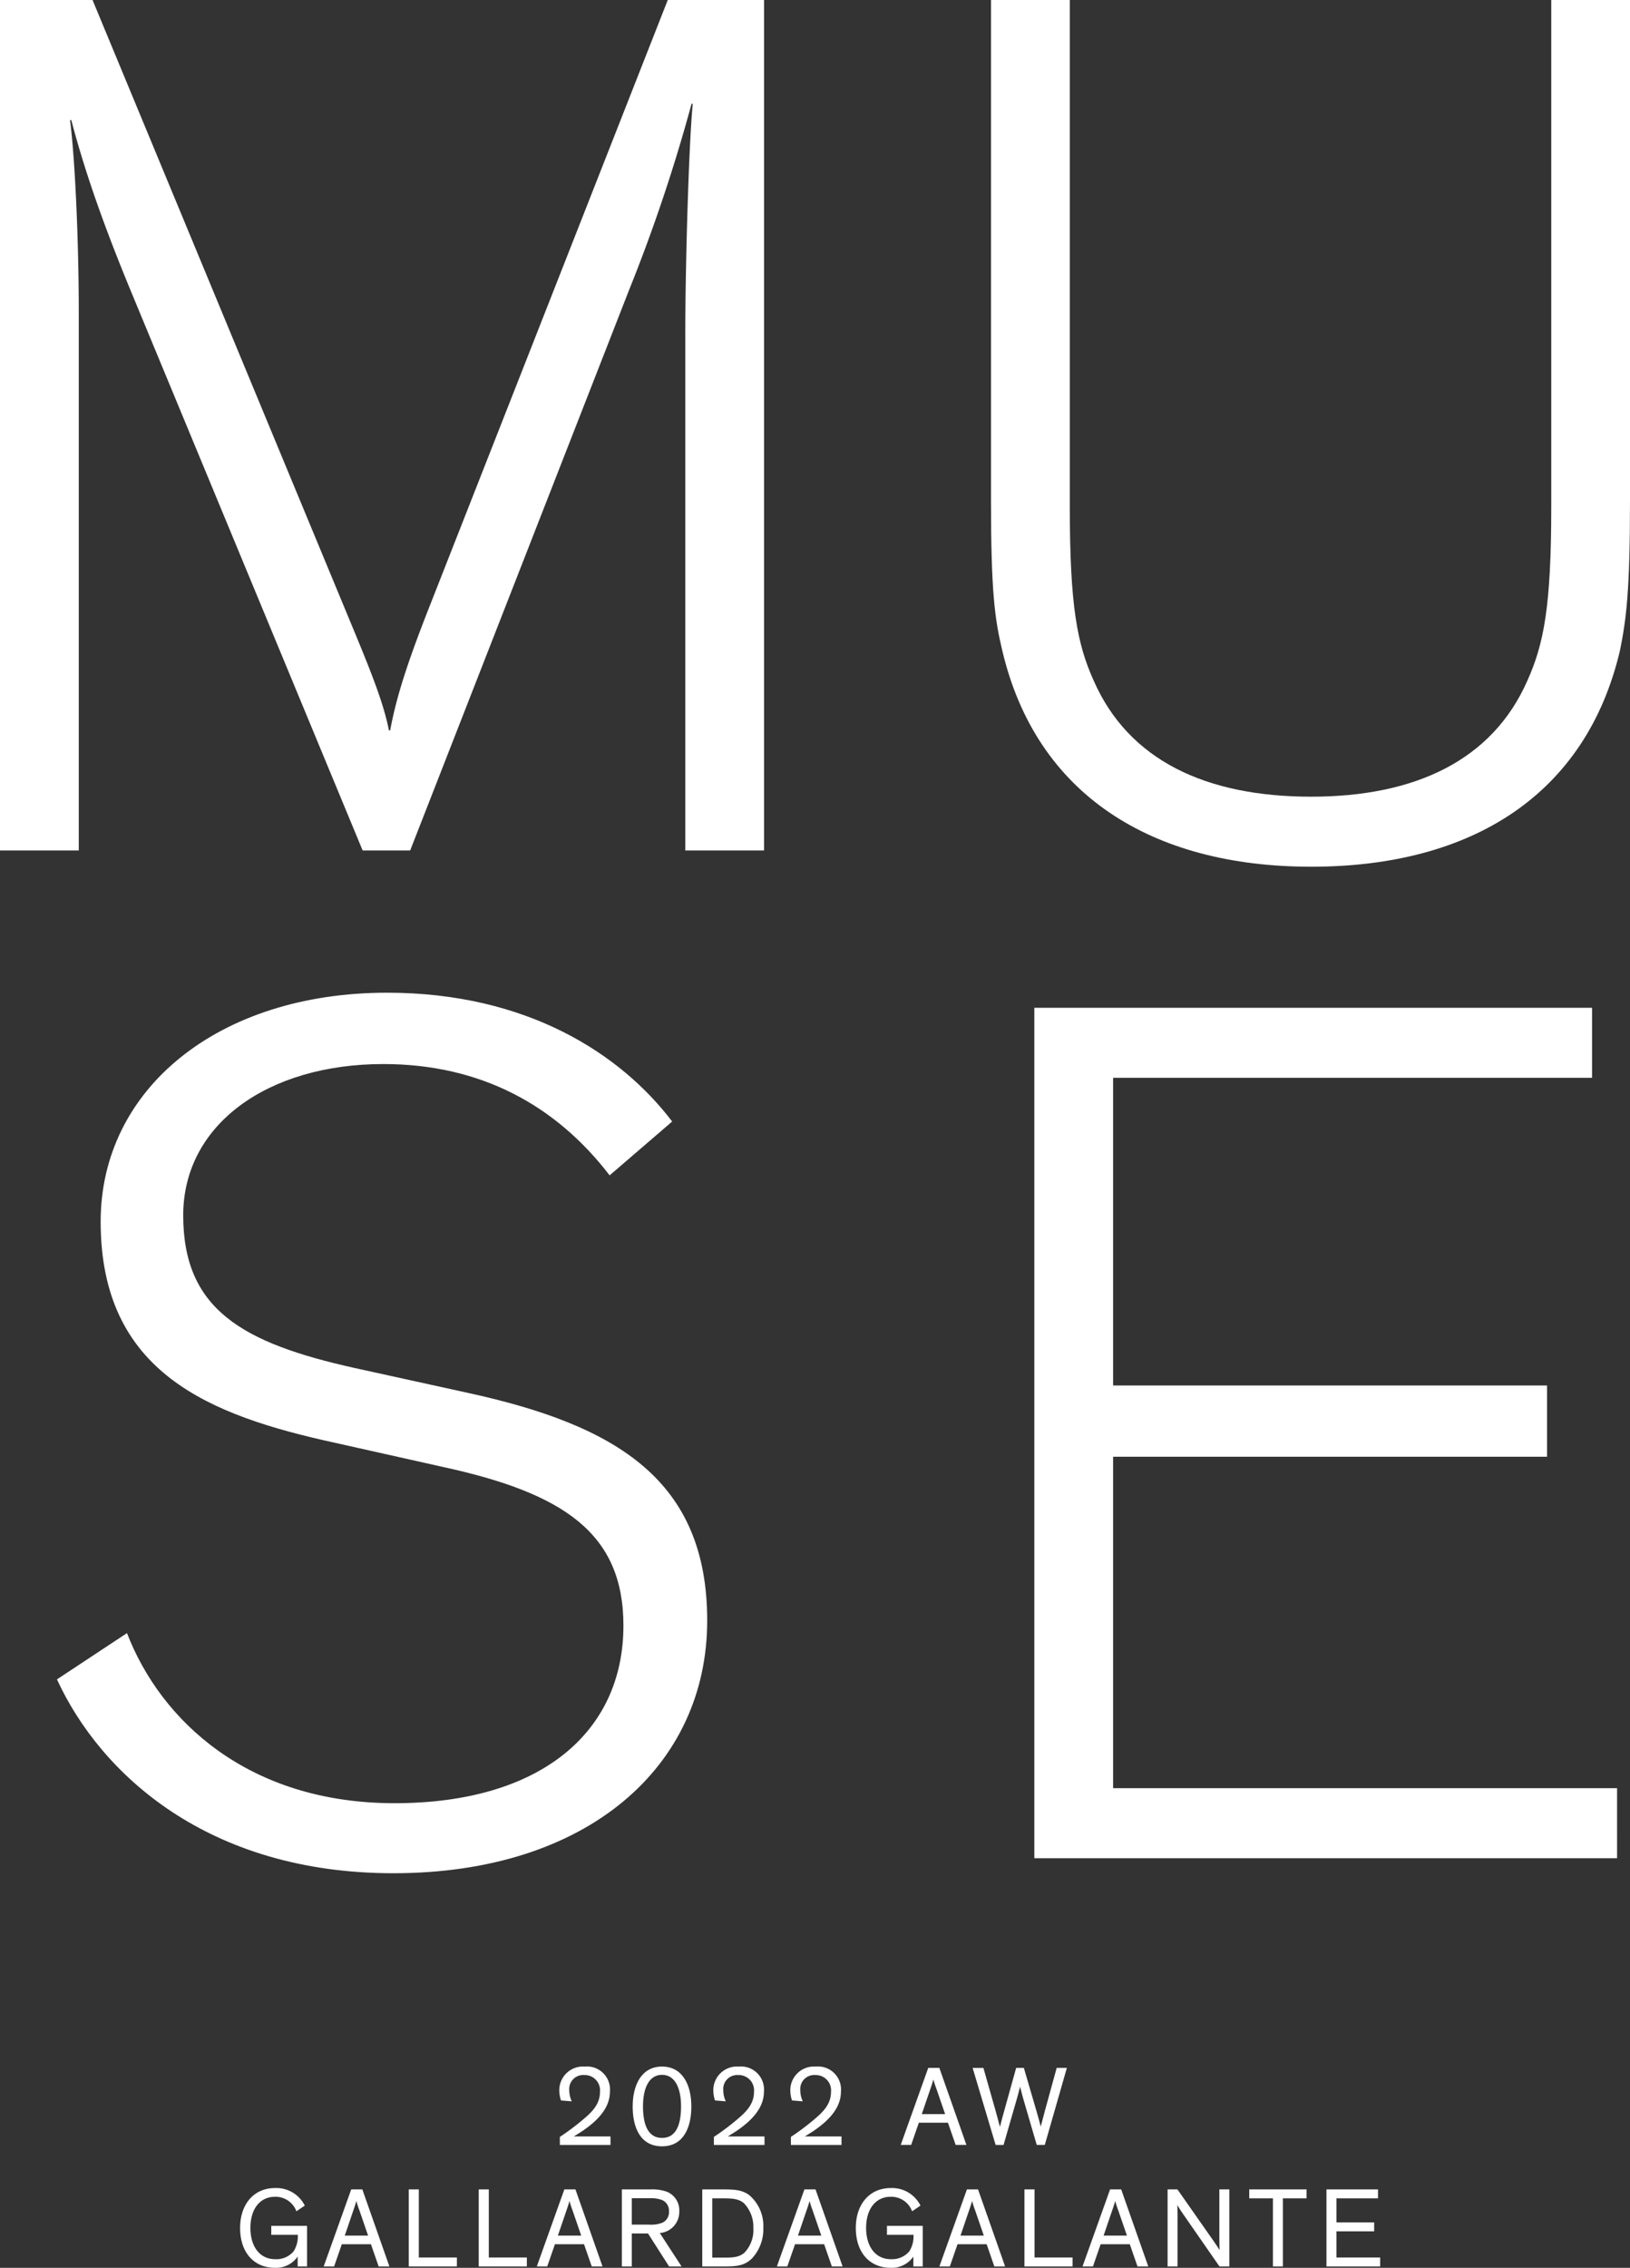
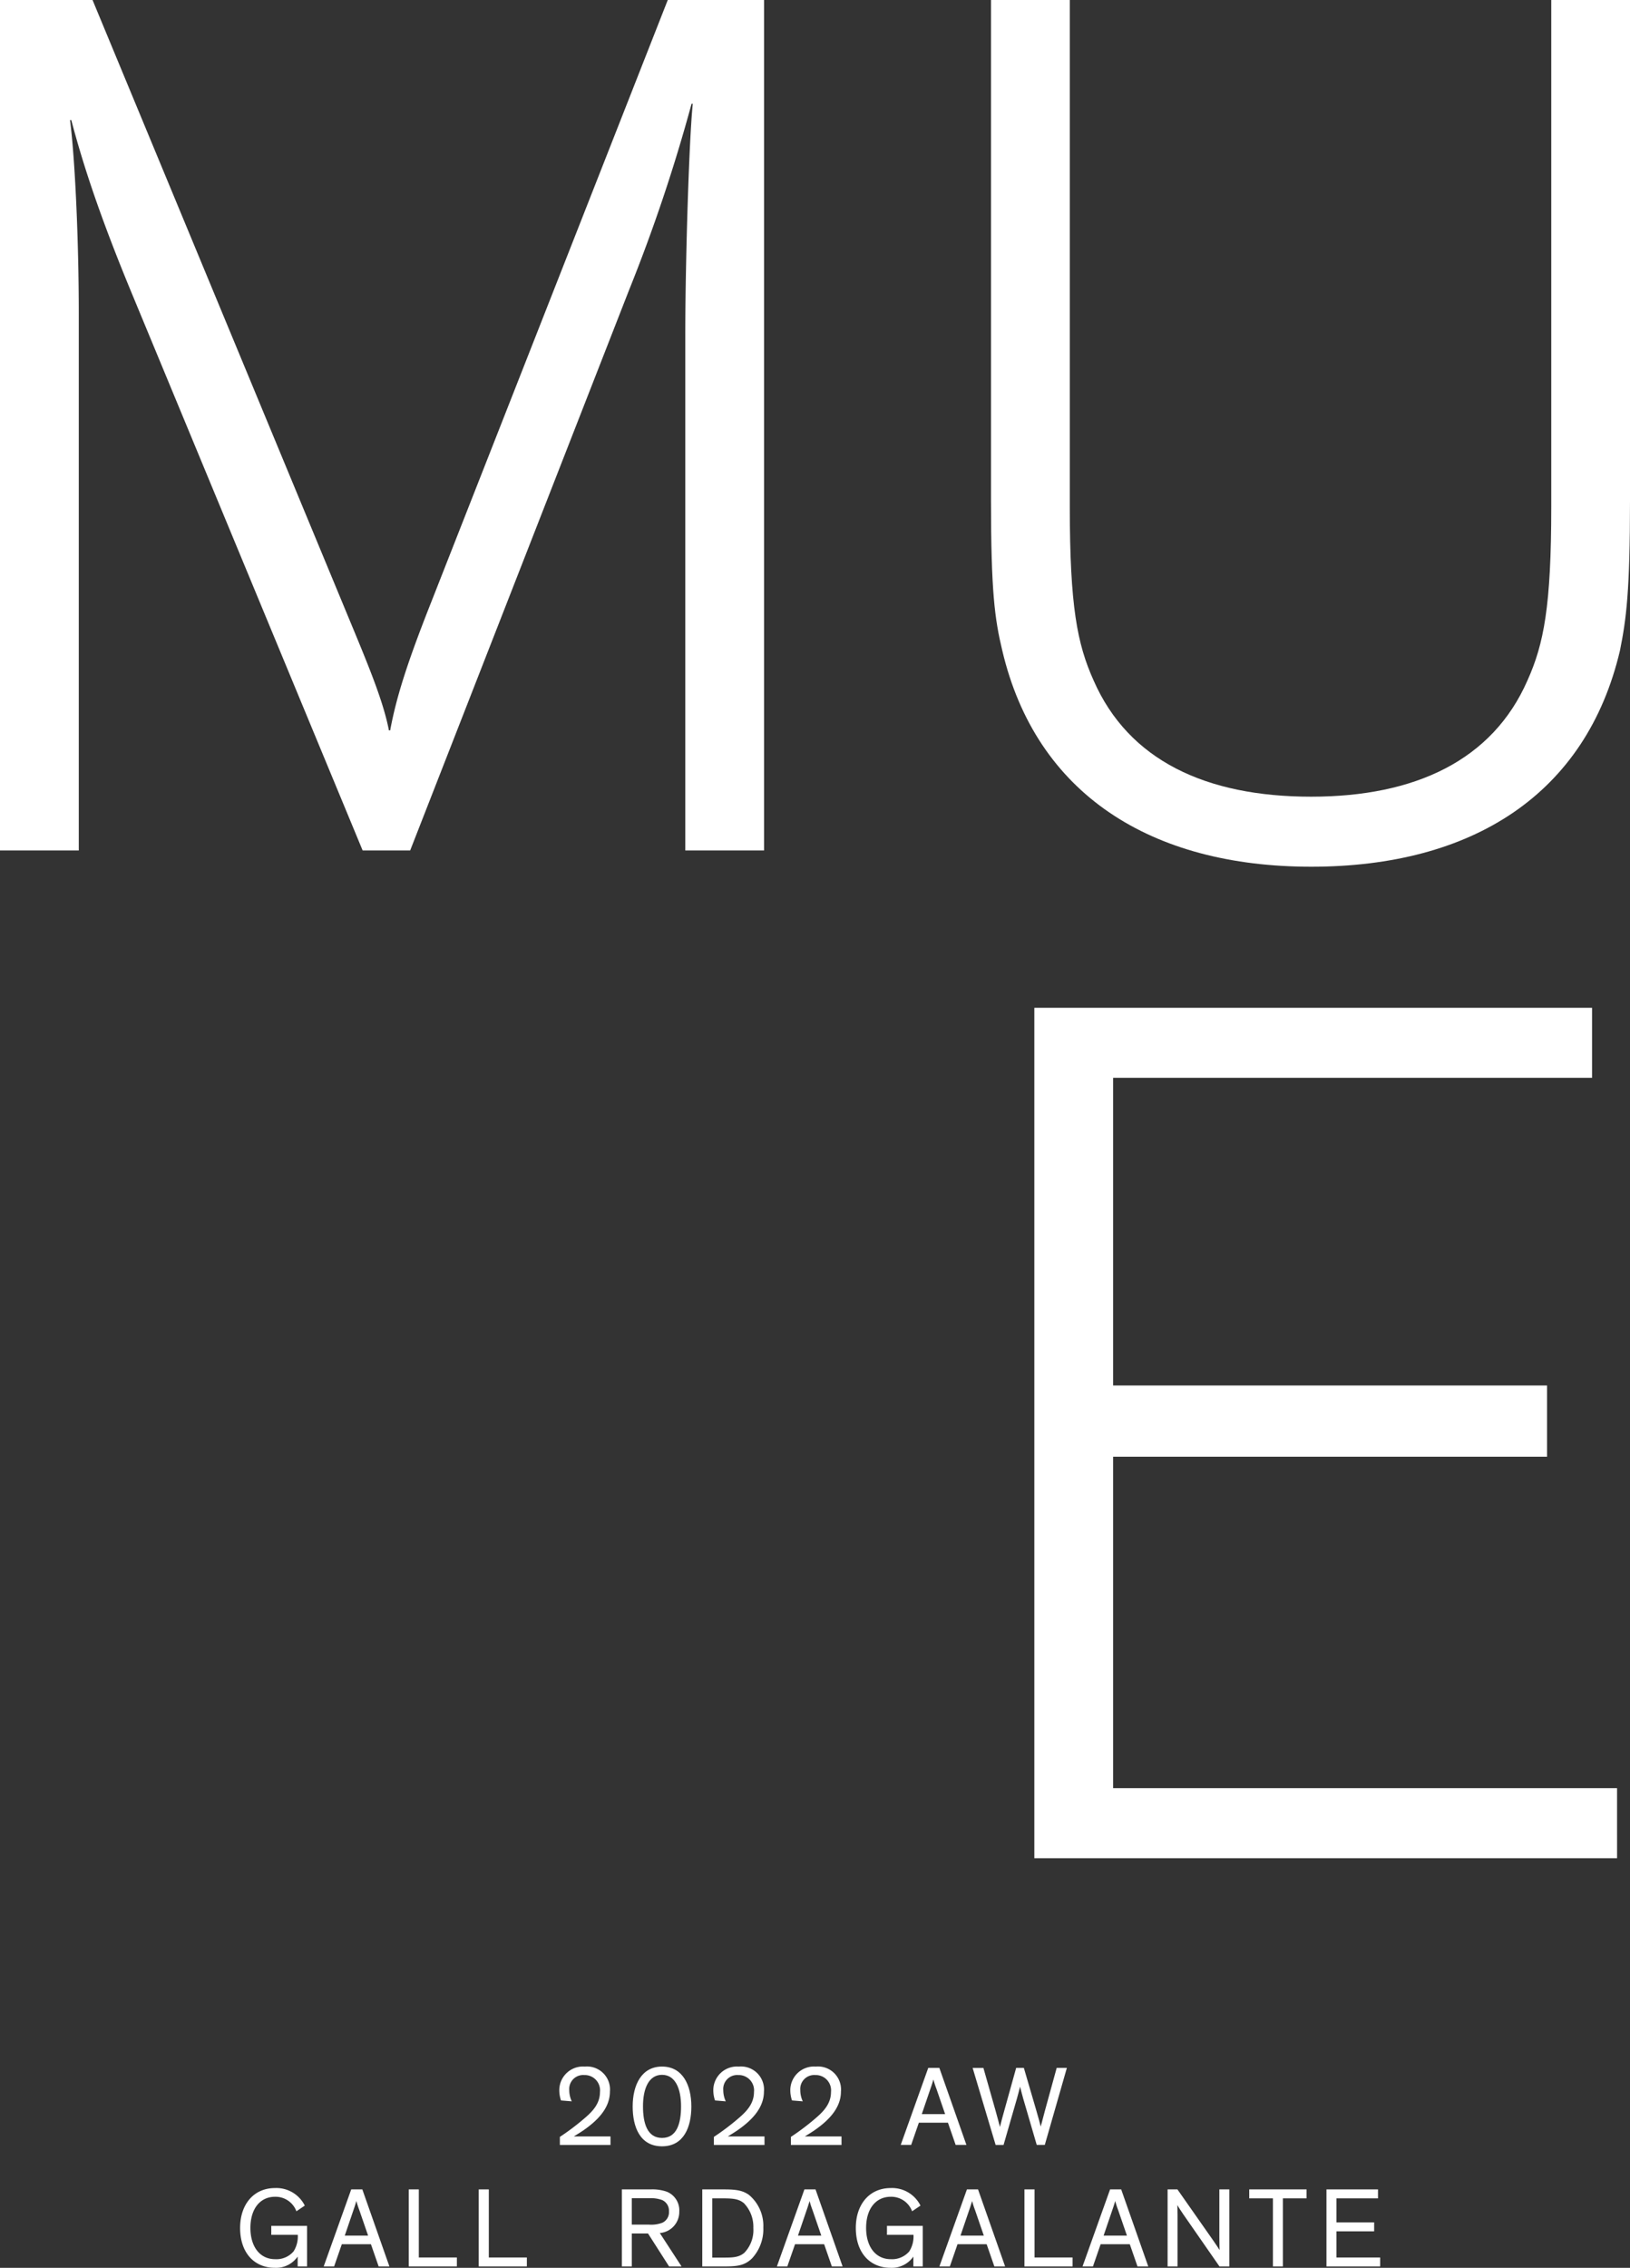
<svg xmlns="http://www.w3.org/2000/svg" width="293.429" height="408.184" viewBox="0 0 293.429 408.184">
  <rect x="0" y="0" width="293.429" height="408.184" fill="#333333" stroke="none" />
  <g id="tit_key" transform="translate(0 0)">
    <g id="E" transform="translate(186.2 181.389)">
      <g id="グループ_2308" data-name="グループ 2308" transform="translate(0 0)">
        <path id="パス_315" data-name="パス 315" d="M430.922,494.272H326.02V341.2h100.4V353.8H340.2V409.18h78.115v12.831H340.2v59.654h90.721Z" transform="translate(-326.02 -341.197)" fill="#fff" />
      </g>
    </g>
    <g id="M" transform="translate(0 0)">
      <g id="グループ_2309" data-name="グループ 2309" transform="translate(0 0)">
        <path id="パス_316" data-name="パス 316" d="M225.546,324.466H216.99l-41.42-99.95c-6.078-14.634-9-23.863-11.03-31.516h-.224c.9,6.979,1.575,21.611,1.575,34.892v96.575H151.709V171.39h16.658l44.8,108.054c4.279,10.354,7.428,17.558,8.554,23.412h.225c1.125-6.078,3.151-12.382,7.428-23.187L271.919,171.39h17.334V324.466H275.07V231.945c0-13.281.676-35.342,1.351-41.871H276.2a300.277,300.277,0,0,1-11.256,33.542Z" transform="translate(-151.709 -171.39)" fill="#fff" />
      </g>
    </g>
    <g id="S" transform="translate(10.243 178.687)">
      <g id="グループ_2310" data-name="グループ 2310" transform="translate(0 0)">
-         <path id="パス_317" data-name="パス 317" d="M260.8,371.534c-9.679-12.606-23.185-20.035-40.745-20.035-20.708,0-36.018,10.806-36.018,27.239,0,16.883,10.581,22.961,30.841,27.464l20.485,4.5c26.789,5.853,43,15.757,43,40.97,0,26.114-21.386,45.473-56.5,45.473-33.317,0-52.677-17.783-60.555-34.892l12.606-8.329c6.078,15.757,21.836,30.615,48.174,30.615s41.194-12.832,41.194-31.966c0-16.659-10.8-23.862-32.641-28.589L211.5,419.7c-22.739-4.95-42.325-12.6-42.325-39.842,0-23.862,21.162-41.2,51.555-41.2,25.212,0,42.1,11.03,51.325,23.187Z" transform="translate(-161.298 -338.667)" fill="#fff" />
-       </g>
+         </g>
    </g>
    <g id="U" transform="translate(178.396 0)">
      <g id="グループ_2311" data-name="グループ 2311" transform="translate(0 0)">
        <path id="パス_318" data-name="パス 318" d="M320.739,288.449c-1.349-5.628-2.025-10.581-2.025-27.013V171.39H332.9v91.171c0,18.008,1.35,24.762,4.28,31.29,6.3,14.407,20.26,20.935,39.169,20.935,18.684,0,32.641-6.529,38.945-20.935,2.927-6.528,4.279-13.282,4.279-31.29V171.39h14.175v90.045c0,16.432-.676,21.386-1.8,27.013-6.079,25.885-26.564,38.944-55.6,38.944C347.529,327.391,326.817,314.336,320.739,288.449Z" transform="translate(-318.714 -171.39)" fill="#fff" />
      </g>
    </g>
    <g id="グループ_223" data-name="グループ 223" transform="translate(100.684 371.96)" style="isolation: isolate">
      <path id="パス_1363" data-name="パス 1363" d="M246.27,525.7a5.707,5.707,0,0,1-.306-1.835,4.258,4.258,0,0,1,4.588-4.261,4.144,4.144,0,0,1,4.526,4.5c0,3.12-2.467,5.384-4.832,7.016-.551.367-1.162.754-1.672,1.06h6.606v1.53h-9.114v-1.448a44.088,44.088,0,0,0,4.71-3.588c1.346-1.184,2.508-2.528,2.508-4.485a2.752,2.752,0,0,0-2.835-3.059,2.508,2.508,0,0,0-2.691,2.711,4.763,4.763,0,0,0,.449,2.019Z" transform="translate(-245.964 -519.599)" fill="#fff" />
      <path id="パス_1364" data-name="パス 1364" d="M258.33,526.8c0-3.915,1.611-7.2,5.282-7.2s5.28,3.261,5.28,7.2c0,3.629-1.325,7.157-5.28,7.157C259.635,533.954,258.33,530.446,258.33,526.8Zm1.857-.041c0,3.017.754,5.688,3.426,5.688,2.691,0,3.425-2.672,3.425-5.688,0-3.2-1.039-5.67-3.425-5.67S260.187,523.555,260.187,526.756Z" transform="translate(-245.121 -519.599)" fill="#fff" />
      <path id="パス_1365" data-name="パス 1365" d="M272.224,525.7a5.735,5.735,0,0,1-.306-1.835,4.259,4.259,0,0,1,4.588-4.261,4.145,4.145,0,0,1,4.527,4.5c0,3.12-2.468,5.384-4.833,7.016-.551.367-1.162.754-1.672,1.06h6.606v1.53h-9.114v-1.448a43.884,43.884,0,0,0,4.71-3.588c1.346-1.184,2.509-2.528,2.509-4.485a2.753,2.753,0,0,0-2.835-3.059,2.508,2.508,0,0,0-2.692,2.711,4.763,4.763,0,0,0,.449,2.019Z" transform="translate(-244.194 -519.599)" fill="#fff" />
      <path id="パス_1366" data-name="パス 1366" d="M285.2,525.7a5.707,5.707,0,0,1-.305-1.835,4.259,4.259,0,0,1,4.588-4.261,4.145,4.145,0,0,1,4.527,4.5c0,3.12-2.468,5.384-4.833,7.016-.551.367-1.162.754-1.673,1.06h6.607v1.53H285v-1.448a43.878,43.878,0,0,0,4.71-3.588c1.345-1.184,2.508-2.528,2.508-4.485a2.752,2.752,0,0,0-2.835-3.059,2.508,2.508,0,0,0-2.691,2.711,4.762,4.762,0,0,0,.448,2.019Z" transform="translate(-243.309 -519.599)" fill="#fff" />
      <path id="パス_1367" data-name="パス 1367" d="M305.378,533.693H303.5l4.955-13.866h2l4.874,13.866h-1.938l-1.387-4h-5.241Zm4.547-10.114a15.5,15.5,0,0,1-.53-1.631h-.021c-.1.346-.265.9-.53,1.65l-1.55,4.547h4.2Z" transform="translate(-242.039 -519.583)" fill="#fff" />
      <path id="パス_1368" data-name="パス 1368" d="M330.75,519.827h1.835l-3.976,13.866h-1.448l-2.447-8.381c-.284-1-.427-1.611-.55-2.1-.183.735-.326,1.224-.571,2.141l-2.406,8.341h-1.427l-4.139-13.866h1.938l2.181,7.668c.346,1.2.693,2.589.795,2.956.265-1.019.511-2.018.8-3l2.121-7.627h1.385l2.243,7.668c.346,1.181.714,2.528.795,2.895,0,0,.511-1.978.776-2.935Z" transform="translate(-241.213 -519.583)" fill="#fff" />
    </g>
    <g id="グループ_224" data-name="グループ 224" transform="translate(43.226 393.827)" style="isolation: isolate">
      <path id="パス_1369" data-name="パス 1369" d="M201.8,551.468a5.013,5.013,0,0,0,.754-2.977h-4.772V546.88h6.443v7.3h-1.692v-1.774a4.719,4.719,0,0,1-4.1,2.02c-3.67,0-6.26-2.652-6.26-7.178,0-4.22,2.427-7.177,6.3-7.177a5.711,5.711,0,0,1,5.342,3.16l-1.509,1.02a4,4,0,0,0-3.833-2.61c-2.732,0-4.446,2.2-4.446,5.607,0,3.385,1.713,5.628,4.446,5.628A4.067,4.067,0,0,0,201.8,551.468Z" transform="translate(-192.175 -540.07)" fill="#fff" />
      <path id="パス_1370" data-name="パス 1370" d="M208.135,554.164h-1.876l4.955-13.865h2l4.873,13.865h-1.937l-1.387-4h-5.241Zm4.547-10.113a15.527,15.527,0,0,1-.53-1.632h-.021c-.1.346-.265.9-.53,1.651l-1.549,4.547h4.2Z" transform="translate(-191.214 -540.054)" fill="#fff" />
      <path id="パス_1371" data-name="パス 1371" d="M229.257,554.164h-8.666V540.3h1.815v12.254h6.852Z" transform="translate(-190.237 -540.054)" fill="#fff" />
      <path id="パス_1372" data-name="パス 1372" d="M241.051,554.164h-8.666V540.3H234.2v12.254h6.851Z" transform="translate(-189.432 -540.054)" fill="#fff" />
-       <path id="パス_1373" data-name="パス 1373" d="M244.052,554.164h-1.877L247.13,540.3h2L254,554.164h-1.937l-1.388-4h-5.24Zm4.547-10.113a15.849,15.849,0,0,1-.531-1.632h-.02c-.1.346-.265.9-.53,1.651l-1.55,4.547h4.2Z" transform="translate(-188.765 -540.054)" fill="#fff" />
      <path id="パス_1374" data-name="パス 1374" d="M258.3,554.164h-1.795V540.3h5.22a7.8,7.8,0,0,1,2.854.408,3.6,3.6,0,0,1,2.264,3.568,3.807,3.807,0,0,1-3.507,3.875l3.915,6.015h-2.243l-3.793-5.933H258.3Zm3.12-7.524a5.647,5.647,0,0,0,2.385-.346,2.077,2.077,0,0,0,1.182-2.039,2.1,2.1,0,0,0-1.223-2.038,5.816,5.816,0,0,0-2.366-.327h-3.1v4.75Z" transform="translate(-187.787 -540.054)" fill="#fff" />
      <path id="パス_1375" data-name="パス 1375" d="M270.058,554.164V540.3h3.384c2.223,0,3.691.02,5.038,1a7.249,7.249,0,0,1,2.568,5.872,7.738,7.738,0,0,1-2.038,5.547c-1.489,1.447-2.958,1.447-5.649,1.447Zm1.795-1.591h1.916c1.672,0,2.834,0,3.854-.857a5.874,5.874,0,0,0,1.63-4.464,6.12,6.12,0,0,0-1.692-4.466c-.978-.816-2.039-.877-4.057-.877h-1.651Z" transform="translate(-186.863 -540.054)" fill="#fff" />
      <path id="パス_1376" data-name="パス 1376" d="M284.51,554.164h-1.876l4.955-13.865h2l4.873,13.865h-1.937l-1.386-4H285.9Zm4.547-10.113a15.5,15.5,0,0,1-.53-1.632h-.021c-.1.346-.265.9-.53,1.651l-1.55,4.547h4.2Z" transform="translate(-186.005 -540.054)" fill="#fff" />
      <path id="パス_1377" data-name="パス 1377" d="M305.56,551.468a5.013,5.013,0,0,0,.754-2.977h-4.772V546.88h6.443v7.3h-1.692v-1.774a4.718,4.718,0,0,1-4.1,2.02c-3.669,0-6.26-2.652-6.26-7.178,0-4.22,2.426-7.177,6.3-7.177a5.709,5.709,0,0,1,5.342,3.16l-1.508,1.02a4,4,0,0,0-3.834-2.61c-2.731,0-4.445,2.2-4.445,5.607,0,3.385,1.713,5.628,4.445,5.628A4.069,4.069,0,0,0,305.56,551.468Z" transform="translate(-185.098 -540.07)" fill="#fff" />
      <path id="パス_1378" data-name="パス 1378" d="M311.9,554.164H310.02l4.955-13.865h2l4.873,13.865h-1.937l-1.387-4h-5.241Zm4.547-10.113a15.593,15.593,0,0,1-.531-1.632h-.02c-.1.346-.265.9-.53,1.651l-1.55,4.547h4.2Z" transform="translate(-184.137 -540.054)" fill="#fff" />
      <path id="パス_1379" data-name="パス 1379" d="M333.017,554.164h-8.665V540.3h1.814v12.254h6.851Z" transform="translate(-183.159 -540.054)" fill="#fff" />
      <path id="パス_1380" data-name="パス 1380" d="M336.018,554.164h-1.876L339.1,540.3h2l4.873,13.865h-1.937l-1.387-4H337.4Zm4.547-10.113a15.517,15.517,0,0,1-.53-1.632h-.021c-.1.346-.265.9-.53,1.651l-1.55,4.547h4.2Z" transform="translate(-182.492 -540.054)" fill="#fff" />
      <path id="パス_1381" data-name="パス 1381" d="M356.773,549.617c.429.612.959,1.427,1.04,1.57h.021s-.041-1.019-.041-2.242V540.3h1.794v13.865h-1.774l-6.484-9.338c-.388-.551-1-1.509-1.081-1.672h-.019s.041.9.041,1.712v9.3h-1.795V540.3h1.773Z" transform="translate(-181.514 -540.054)" fill="#fff" />
      <path id="パス_1382" data-name="パス 1382" d="M362.233,540.3h10.318v1.611H368.29v12.254H366.5V541.91h-4.262Z" transform="translate(-180.576 -540.054)" fill="#fff" />
      <path id="パス_1383" data-name="パス 1383" d="M384.914,554.164h-9.665V540.3h9.277v1.611h-7.483v4.323h6.79v1.61h-6.79v4.711h7.871Z" transform="translate(-179.688 -540.054)" fill="#fff" />
    </g>
  </g>
</svg>